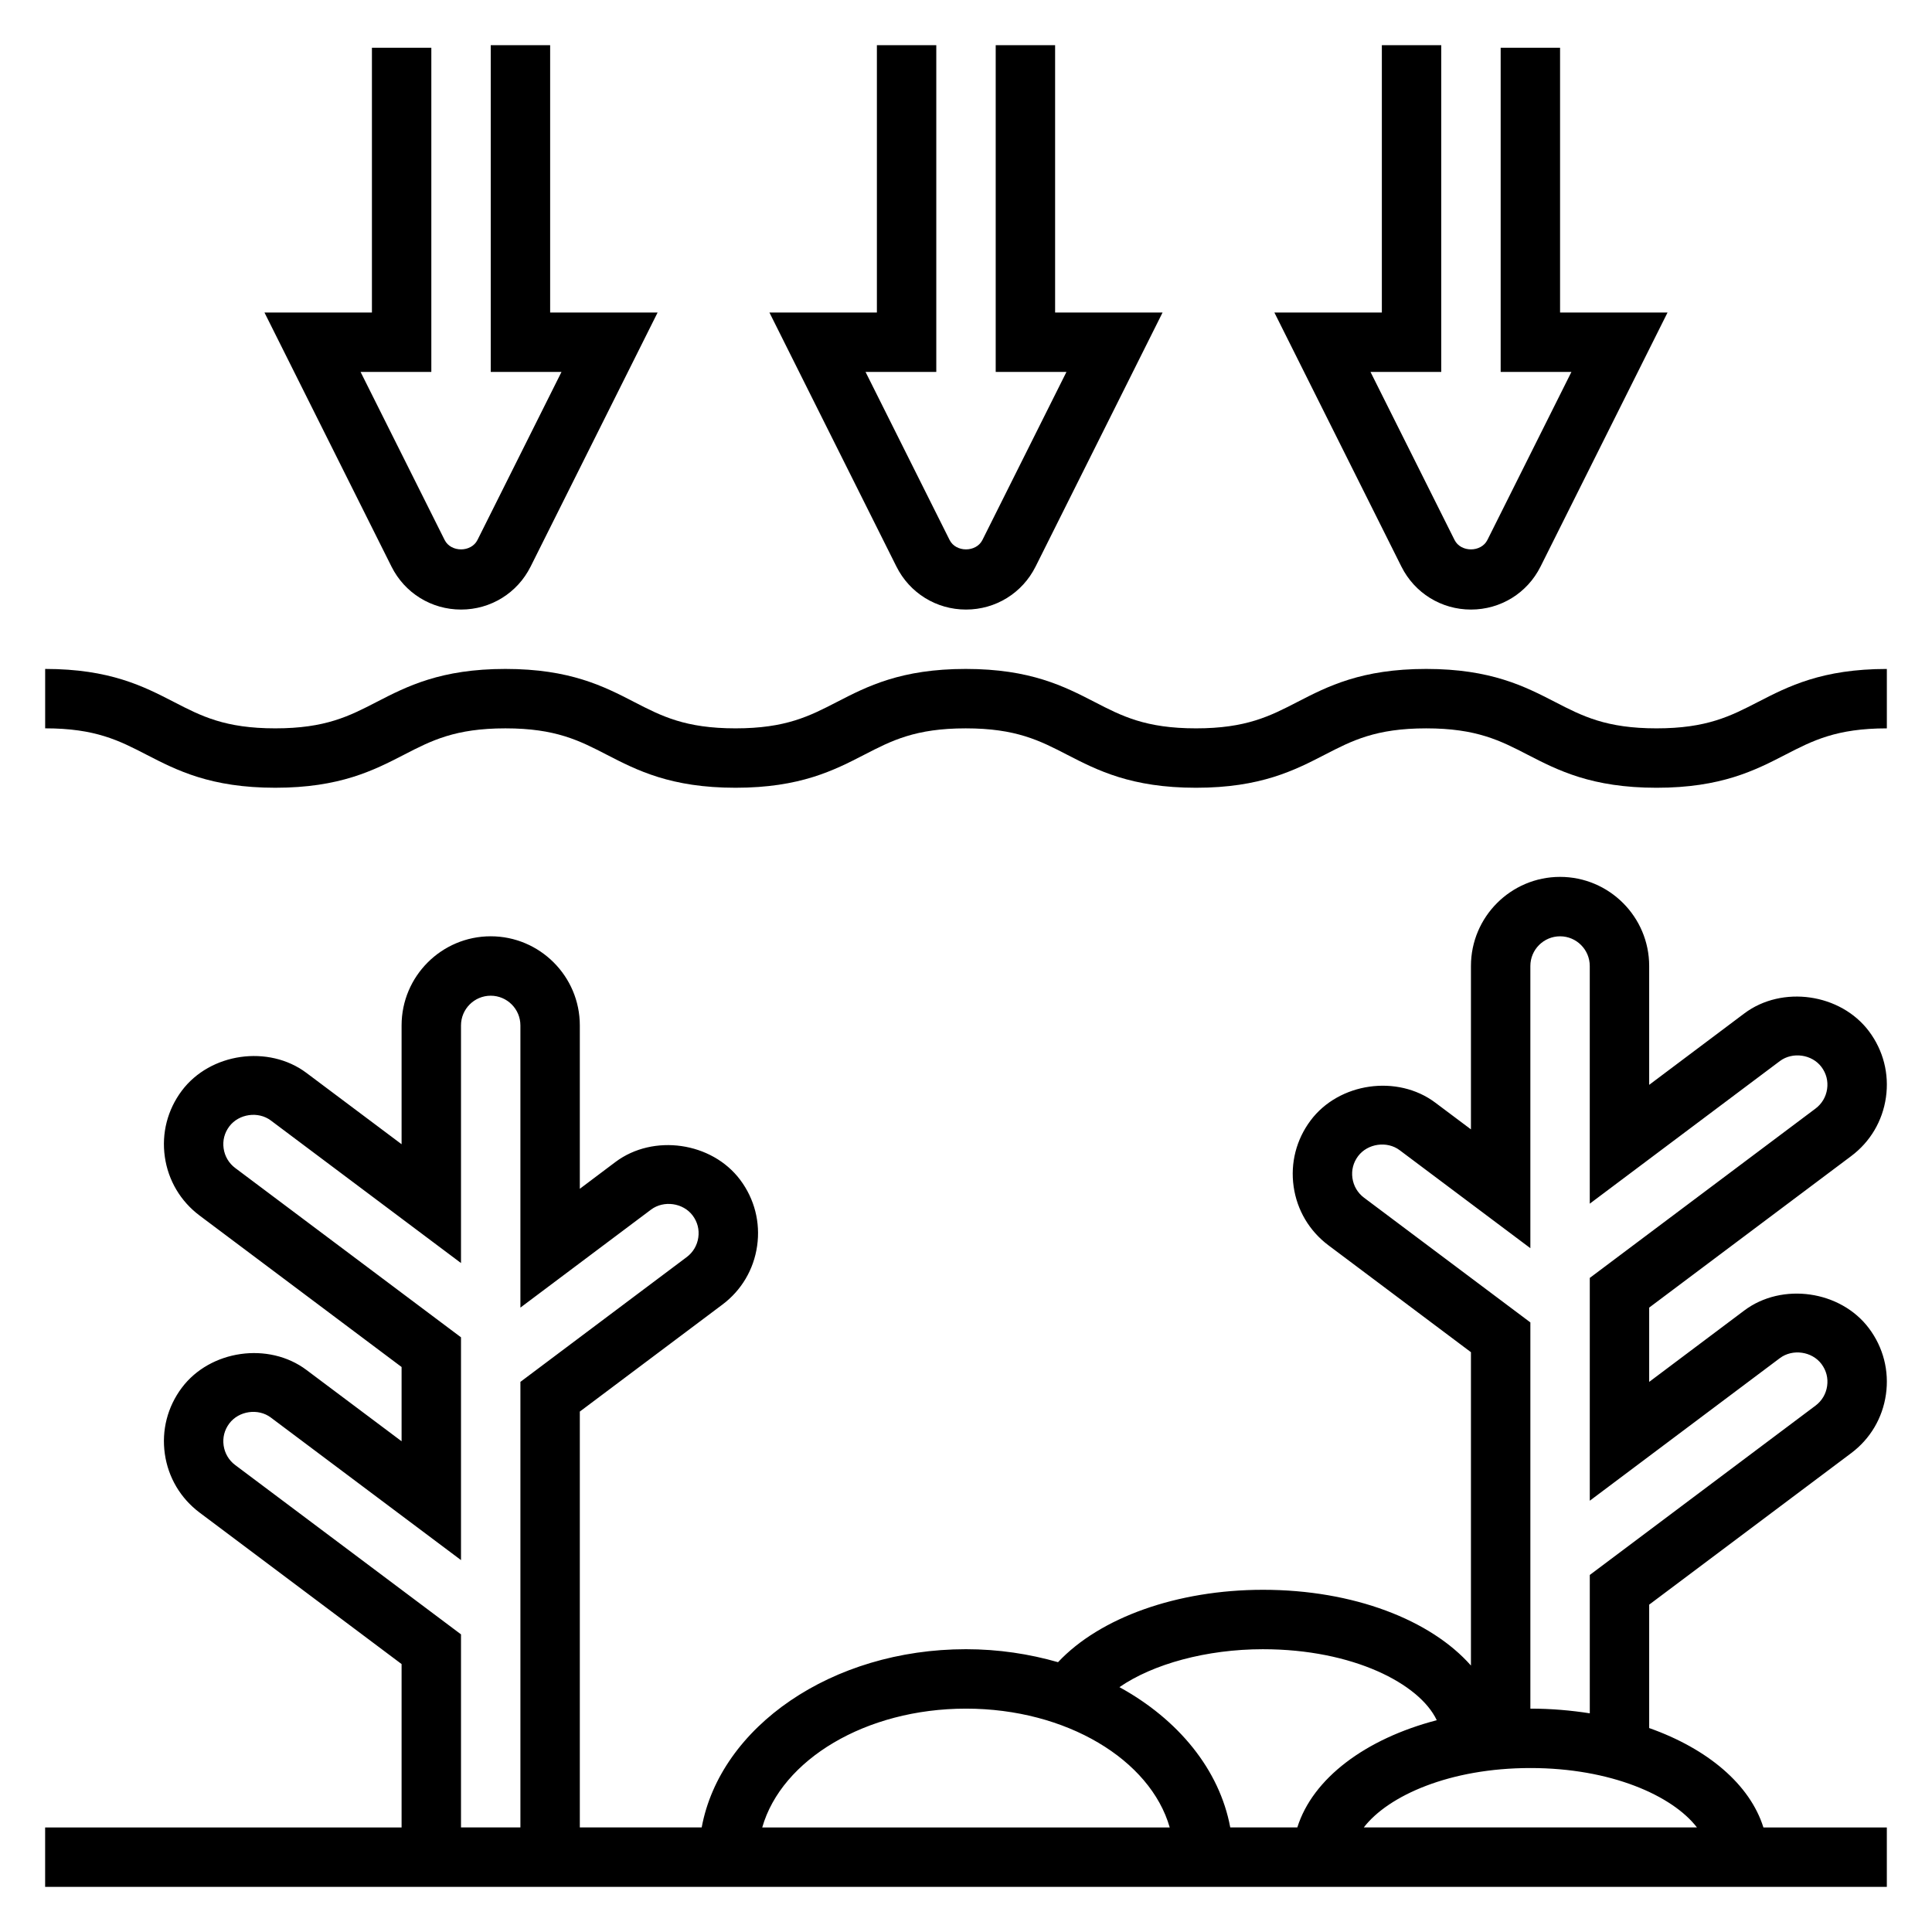
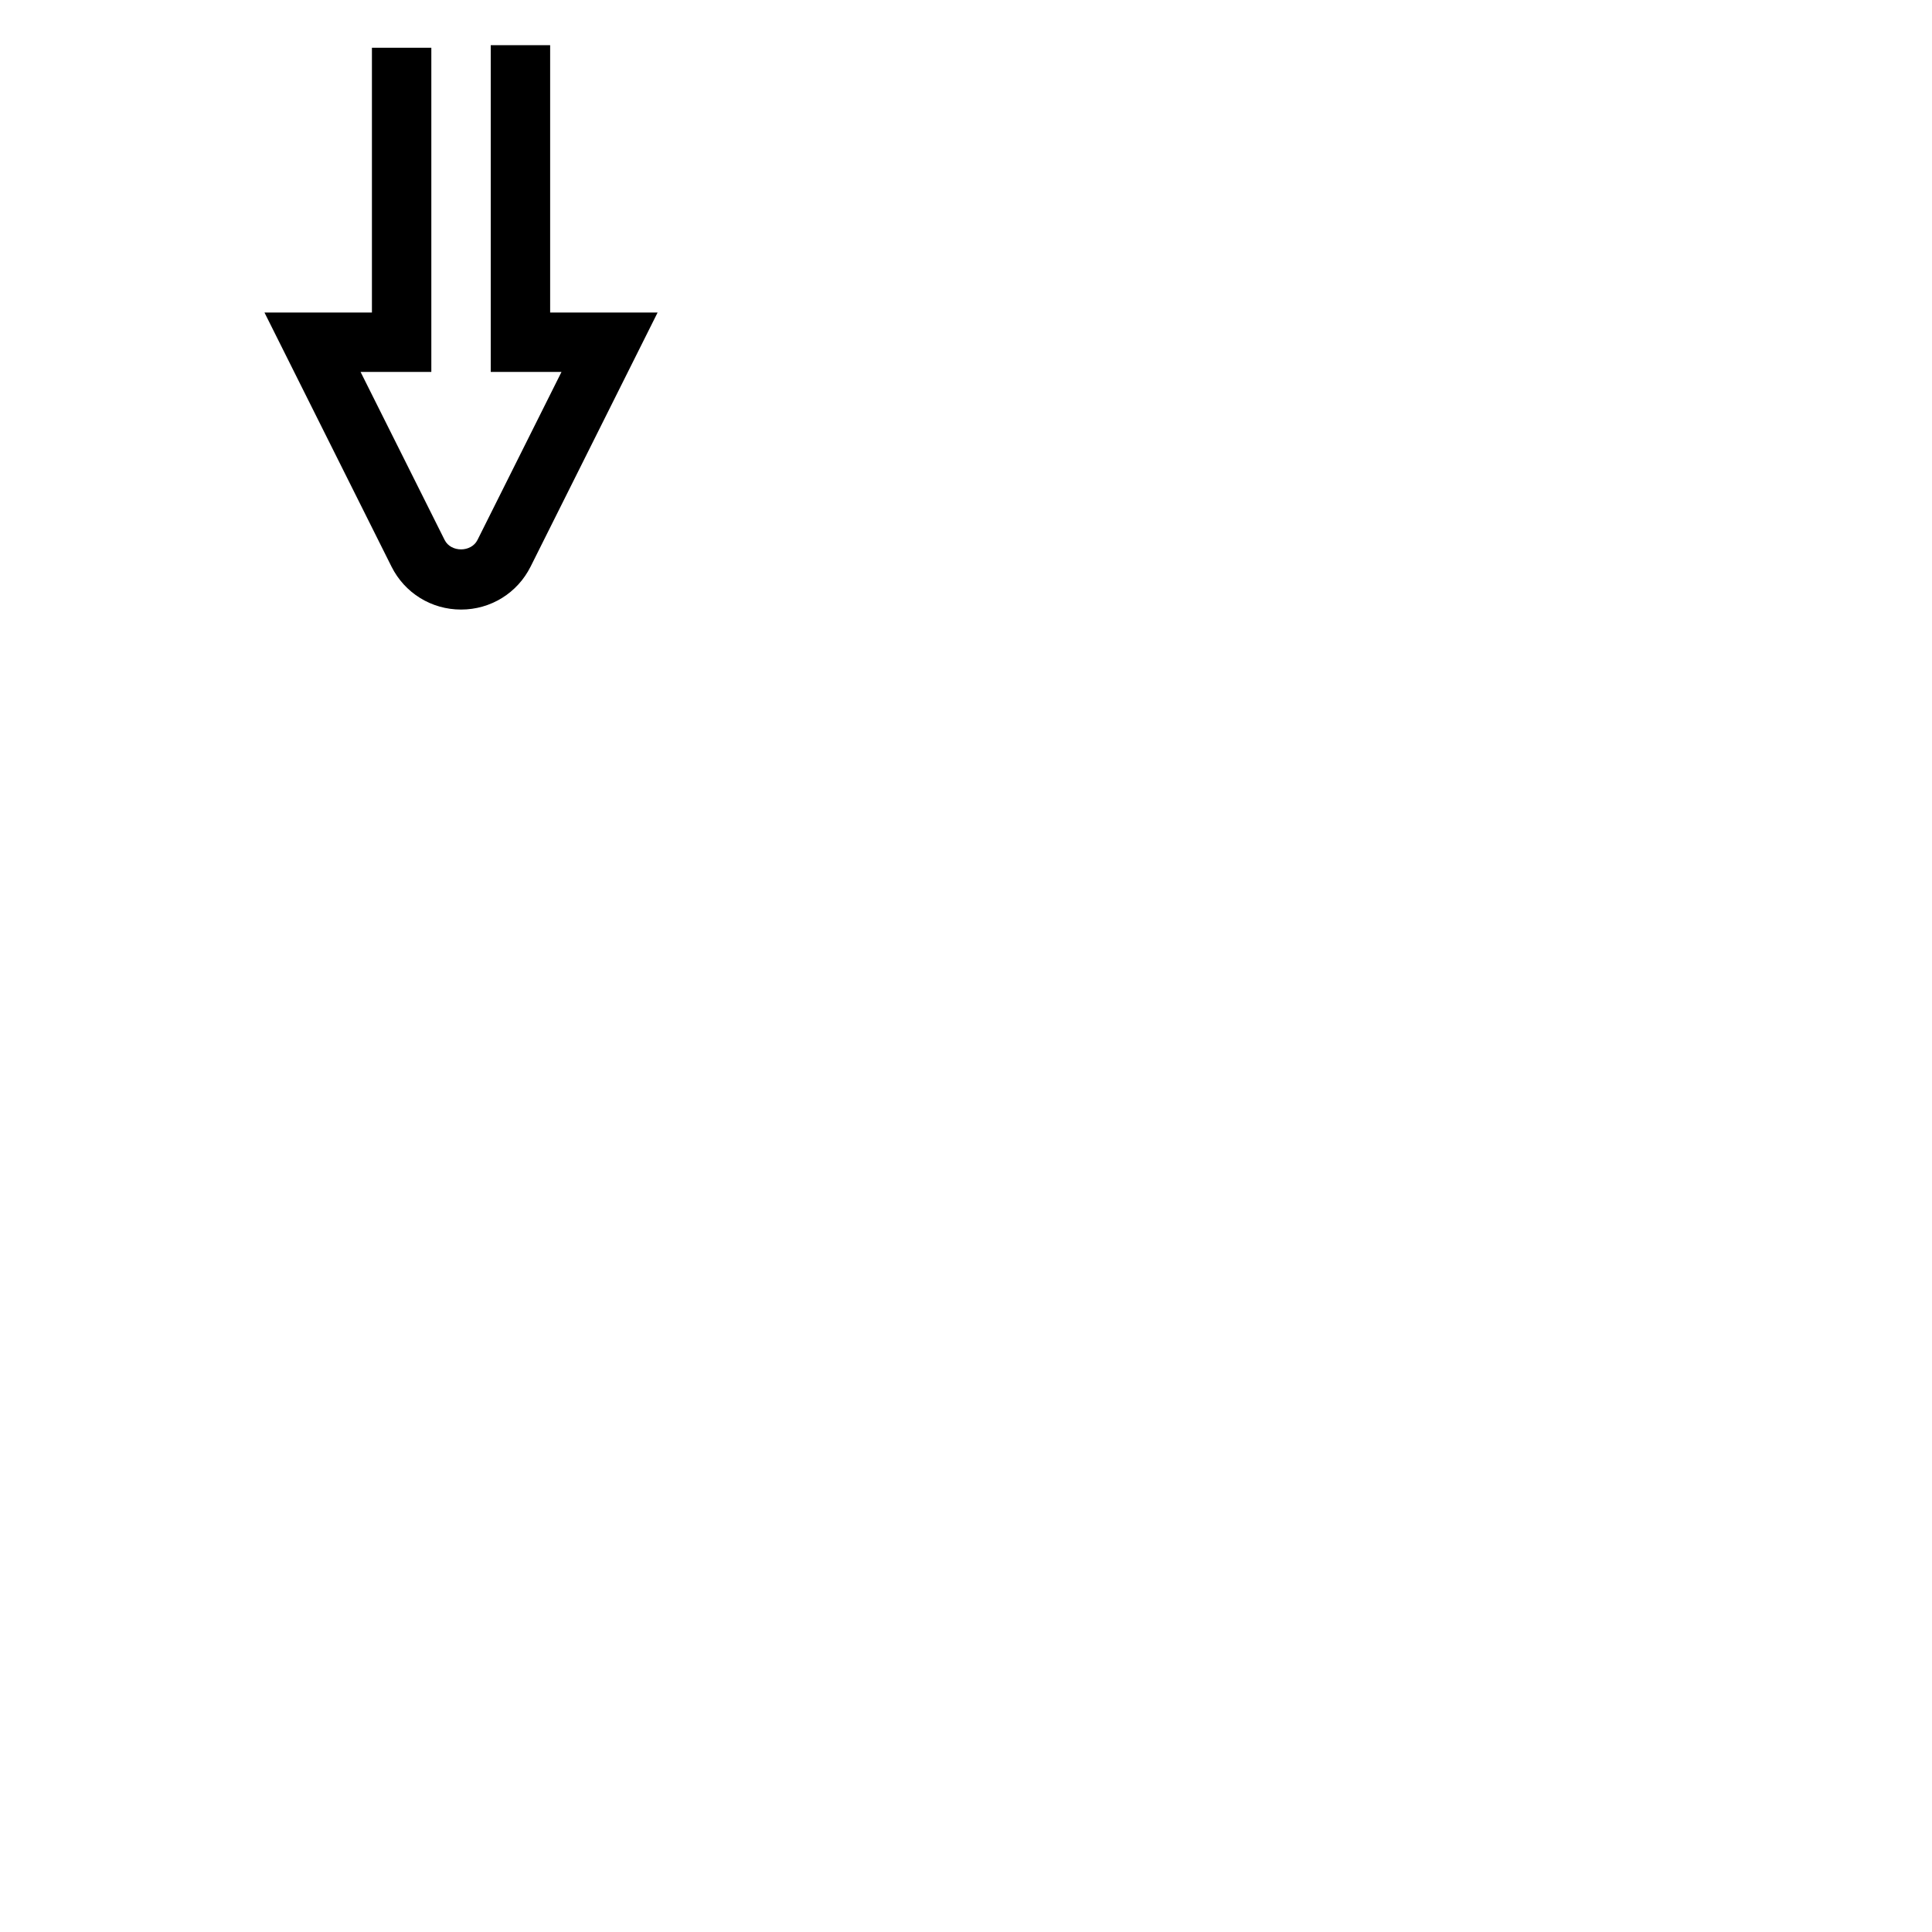
<svg xmlns="http://www.w3.org/2000/svg" fill="#000000" width="800px" height="800px" version="1.1" viewBox="144 144 512 512">
  <g>
    <path d="m266.18 305.54c7.856 0 14.926-4.367 18.438-11.391l33.656-67.332h-28.48v-70.848h-15.742v86.594h18.75l-22.27 44.539c-1.66 3.32-7.047 3.32-8.699 0l-22.277-44.539h18.75v-85.906h-15.742v70.16h-28.48l33.66 67.328c3.512 7.023 10.578 11.395 18.438 11.395z" />
-     <path d="m533.82 305.54c7.856 0 14.926-4.367 18.438-11.391l33.66-67.332h-28.484v-70.16h-15.742v85.906h18.75l-22.27 44.539c-1.66 3.32-7.047 3.32-8.699 0l-22.277-44.539h18.75v-86.594h-15.742v70.848h-28.48l33.66 67.328c3.512 7.023 10.578 11.395 18.438 11.395z" />
-     <path d="m400 305.54c7.856 0 14.926-4.367 18.438-11.391l33.656-67.332h-28.48v-70.848h-15.742v86.594h18.75l-22.27 44.539c-1.66 3.32-7.047 3.32-8.699 0l-22.277-44.539h18.75v-86.594h-15.742v70.848h-28.48l33.66 67.328c3.512 7.023 10.578 11.395 18.438 11.395z" />
-     <path d="m609.9 330.02c-7.273 3.754-13.562 7-26.906 7s-19.641-3.242-26.914-7c-7.953-4.094-16.965-8.746-34.133-8.746-17.16 0-26.168 4.652-34.109 8.746-7.273 3.754-13.559 7-26.891 7-13.344 0-19.625-3.242-26.898-7-7.953-4.094-16.965-8.746-34.129-8.746-17.16 0-26.168 4.652-34.109 8.746-7.273 3.754-13.555 7-26.891 7-13.336 0-19.609-3.242-26.883-7-7.941-4.094-16.945-8.746-34.102-8.746-17.152 0-26.16 4.652-34.109 8.746-7.266 3.754-13.547 7-26.875 7-13.336 0-19.609-3.242-26.883-7-7.941-4.094-16.941-8.746-34.102-8.746v15.742c13.336 0 19.609 3.242 26.883 7 7.945 4.094 16.941 8.746 34.102 8.746 17.152 0 26.16-4.652 34.102-8.746 7.266-3.754 13.551-6.996 26.883-6.996 13.336 0 19.609 3.242 26.883 7 7.938 4.09 16.941 8.742 34.102 8.742 17.16 0 26.168-4.652 34.109-8.746 7.273-3.754 13.551-6.996 26.891-6.996 13.344 0 19.625 3.242 26.898 7 7.953 4.09 16.957 8.742 34.129 8.742 17.16 0 26.168-4.652 34.109-8.746 7.273-3.754 13.547-6.996 26.891-6.996 13.352 0 19.641 3.242 26.914 7 7.941 4.09 16.957 8.742 34.133 8.742 17.168 0 26.184-4.652 34.125-8.746 7.273-3.754 13.562-6.996 26.914-6.996v-15.742c-17.176-0.004-26.184 4.648-34.133 8.742z" />
-     <path d="m581.05 601.95v-32.703l53.539-40.156c5.047-3.777 8.312-9.305 9.203-15.547 0.898-6.242-0.699-12.461-4.488-17.516-7.512-10.035-23.02-12.266-33.055-4.731l-25.199 18.918v-19.688l53.539-40.156c5.047-3.777 8.312-9.305 9.203-15.547 0.898-6.242-0.699-12.461-4.488-17.516-7.512-10.027-23.02-12.266-33.055-4.731l-25.199 18.918v-31.496c0-13.02-10.598-23.617-23.617-23.617s-23.617 10.598-23.617 23.617v43.297l-9.453-7.086c-10.035-7.535-25.543-5.312-33.047 4.731-3.785 5.055-5.383 11.273-4.488 17.516 0.891 6.242 4.164 11.762 9.203 15.547l37.785 28.34v83.043c-10.641-12.07-31.094-20.074-55.102-20.074-22.797 0-43.273 7.391-54.324 19.184-7.621-2.188-15.816-3.441-24.395-3.441-35.621 0-65.102 20.578-70.039 47.23l-32.297 0.004v-110.21l37.785-28.348c5.047-3.777 8.312-9.305 9.203-15.547 0.898-6.242-0.699-12.461-4.488-17.516-7.519-10.027-23.012-12.258-33.055-4.731l-9.445 7.102v-43.297c0-13.02-10.598-23.617-23.617-23.617s-23.617 10.598-23.617 23.617v31.488l-25.207-18.895c-10.035-7.531-25.535-5.305-33.047 4.727-3.785 5.055-5.383 11.273-4.488 17.516 0.891 6.242 4.164 11.762 9.203 15.547l53.539 40.145v19.68l-25.207-18.895c-10.035-7.531-25.535-5.301-33.047 4.727-3.785 5.055-5.383 11.273-4.488 17.516 0.891 6.242 4.164 11.762 9.203 15.547l53.539 40.148v43.297h-94.465v15.742h488.07v-15.742h-32.707c-3.566-11.395-14.777-20.855-30.27-26.34zm12.66 26.34h-88.293c6.496-8.438 22.828-15.742 44.145-15.742 21.316-0.004 37.652 7.301 44.148 15.742zm-88.23-166.89c-1.684-1.258-2.769-3.109-3.07-5.18-0.301-2.109 0.219-4.125 1.504-5.84 2.527-3.352 7.668-4.078 11.004-1.574l34.645 25.977v-74.781c0-4.344 3.535-7.871 7.871-7.871s7.871 3.527 7.871 7.871v62.984l50.391-37.801c3.363-2.504 8.492-1.785 11.012 1.574 1.281 1.715 1.801 3.738 1.496 5.84-0.301 2.078-1.387 3.922-3.07 5.18l-59.824 44.879v59.047l50.391-37.801c3.363-2.504 8.492-1.785 11.012 1.574 1.281 1.715 1.801 3.738 1.496 5.84-0.301 2.078-1.387 3.922-3.07 5.18l-59.828 44.879v36.668c-5.023-0.789-10.281-1.242-15.746-1.242v-102.35zm-26.766 119.66c23.867 0 41.492 9.156 46.043 18.812-18.941 4.945-32.891 15.445-36.953 28.418h-17.773c-2.844-15.328-13.777-28.629-29.371-37.18 8.906-6.137 23.074-10.051 38.055-10.051zm-78.719 15.746c26.609 0 48.871 13.547 53.996 31.488h-107.99c5.125-17.941 27.387-31.488 53.996-31.488zm-193.66-64.551c-1.684-1.258-2.769-3.109-3.07-5.18-0.301-2.109 0.219-4.125 1.504-5.84 2.527-3.363 7.668-4.086 11.004-1.574l50.398 37.781v-59.039l-59.836-44.871c-1.684-1.258-2.769-3.109-3.07-5.18-0.301-2.109 0.219-4.125 1.504-5.84 2.527-3.352 7.668-4.078 11.004-1.574l50.398 37.785v-62.977c0-4.344 3.535-7.871 7.871-7.871s7.871 3.527 7.871 7.871v74.785l34.637-25.984c3.363-2.504 8.484-1.785 11.012 1.574 1.281 1.715 1.801 3.738 1.496 5.84-0.301 2.078-1.387 3.922-3.07 5.18l-44.074 33.07v118.08h-15.742v-51.168z" />
  </g>
</svg>